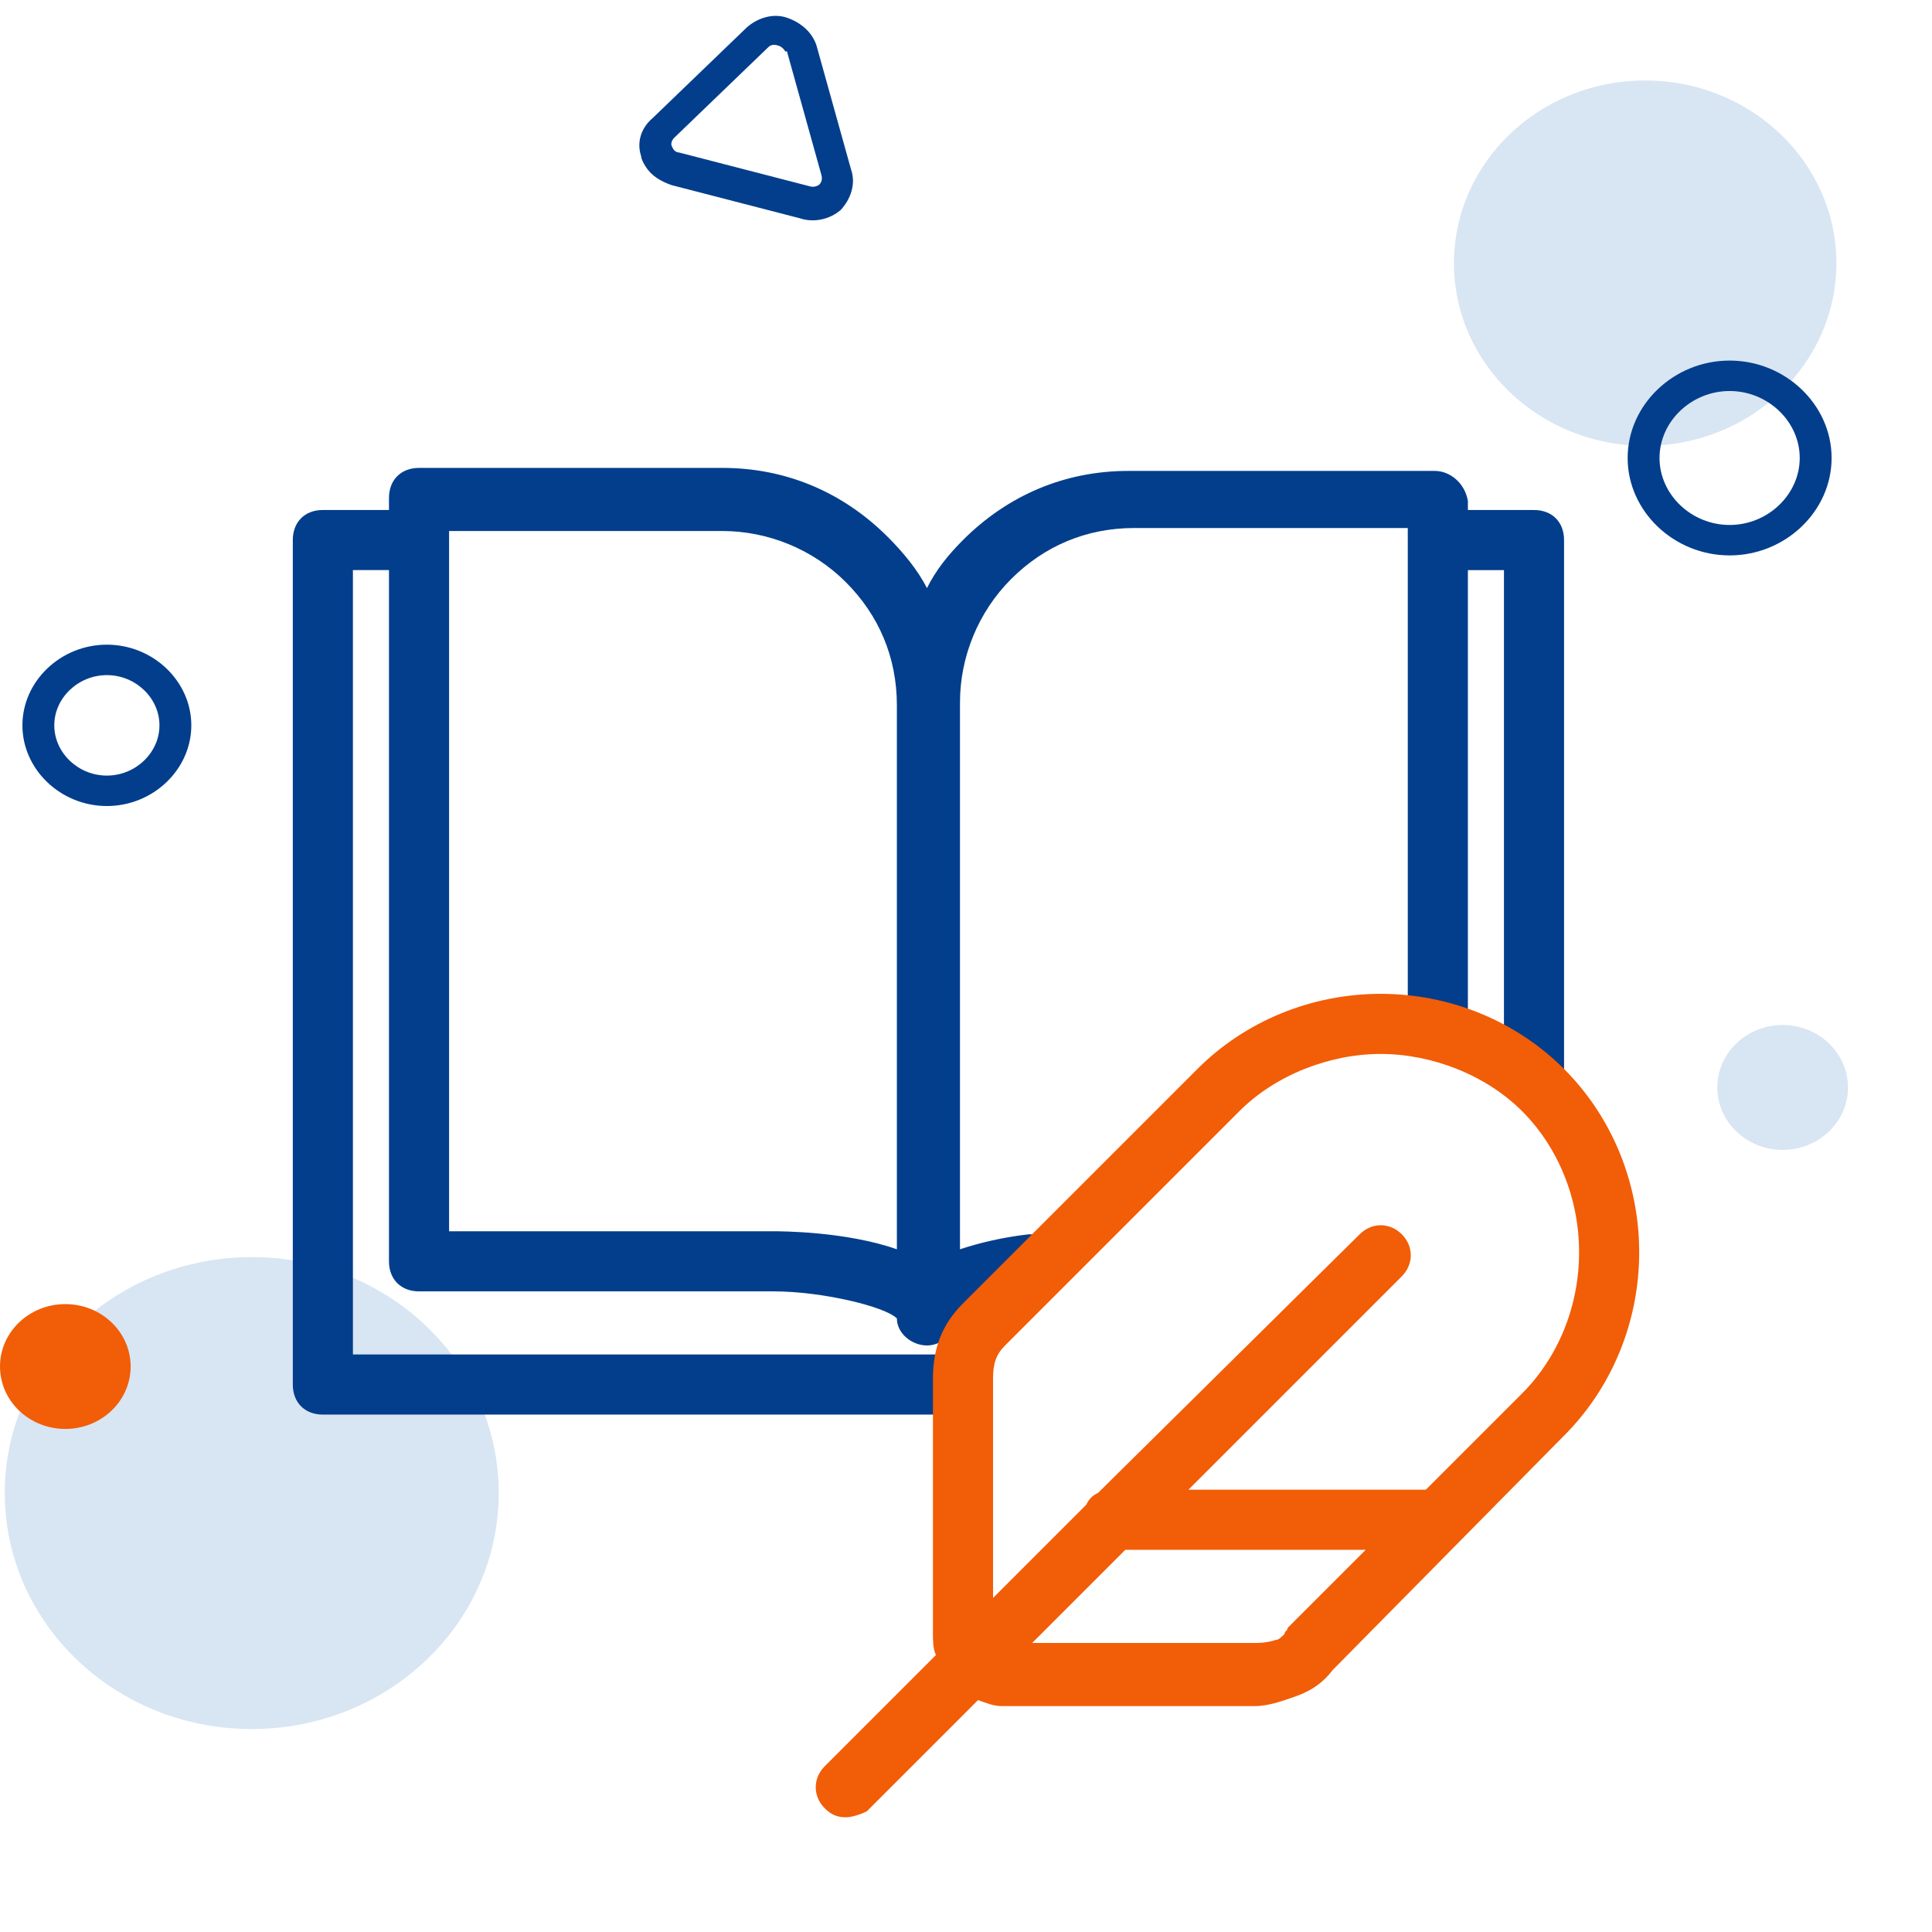
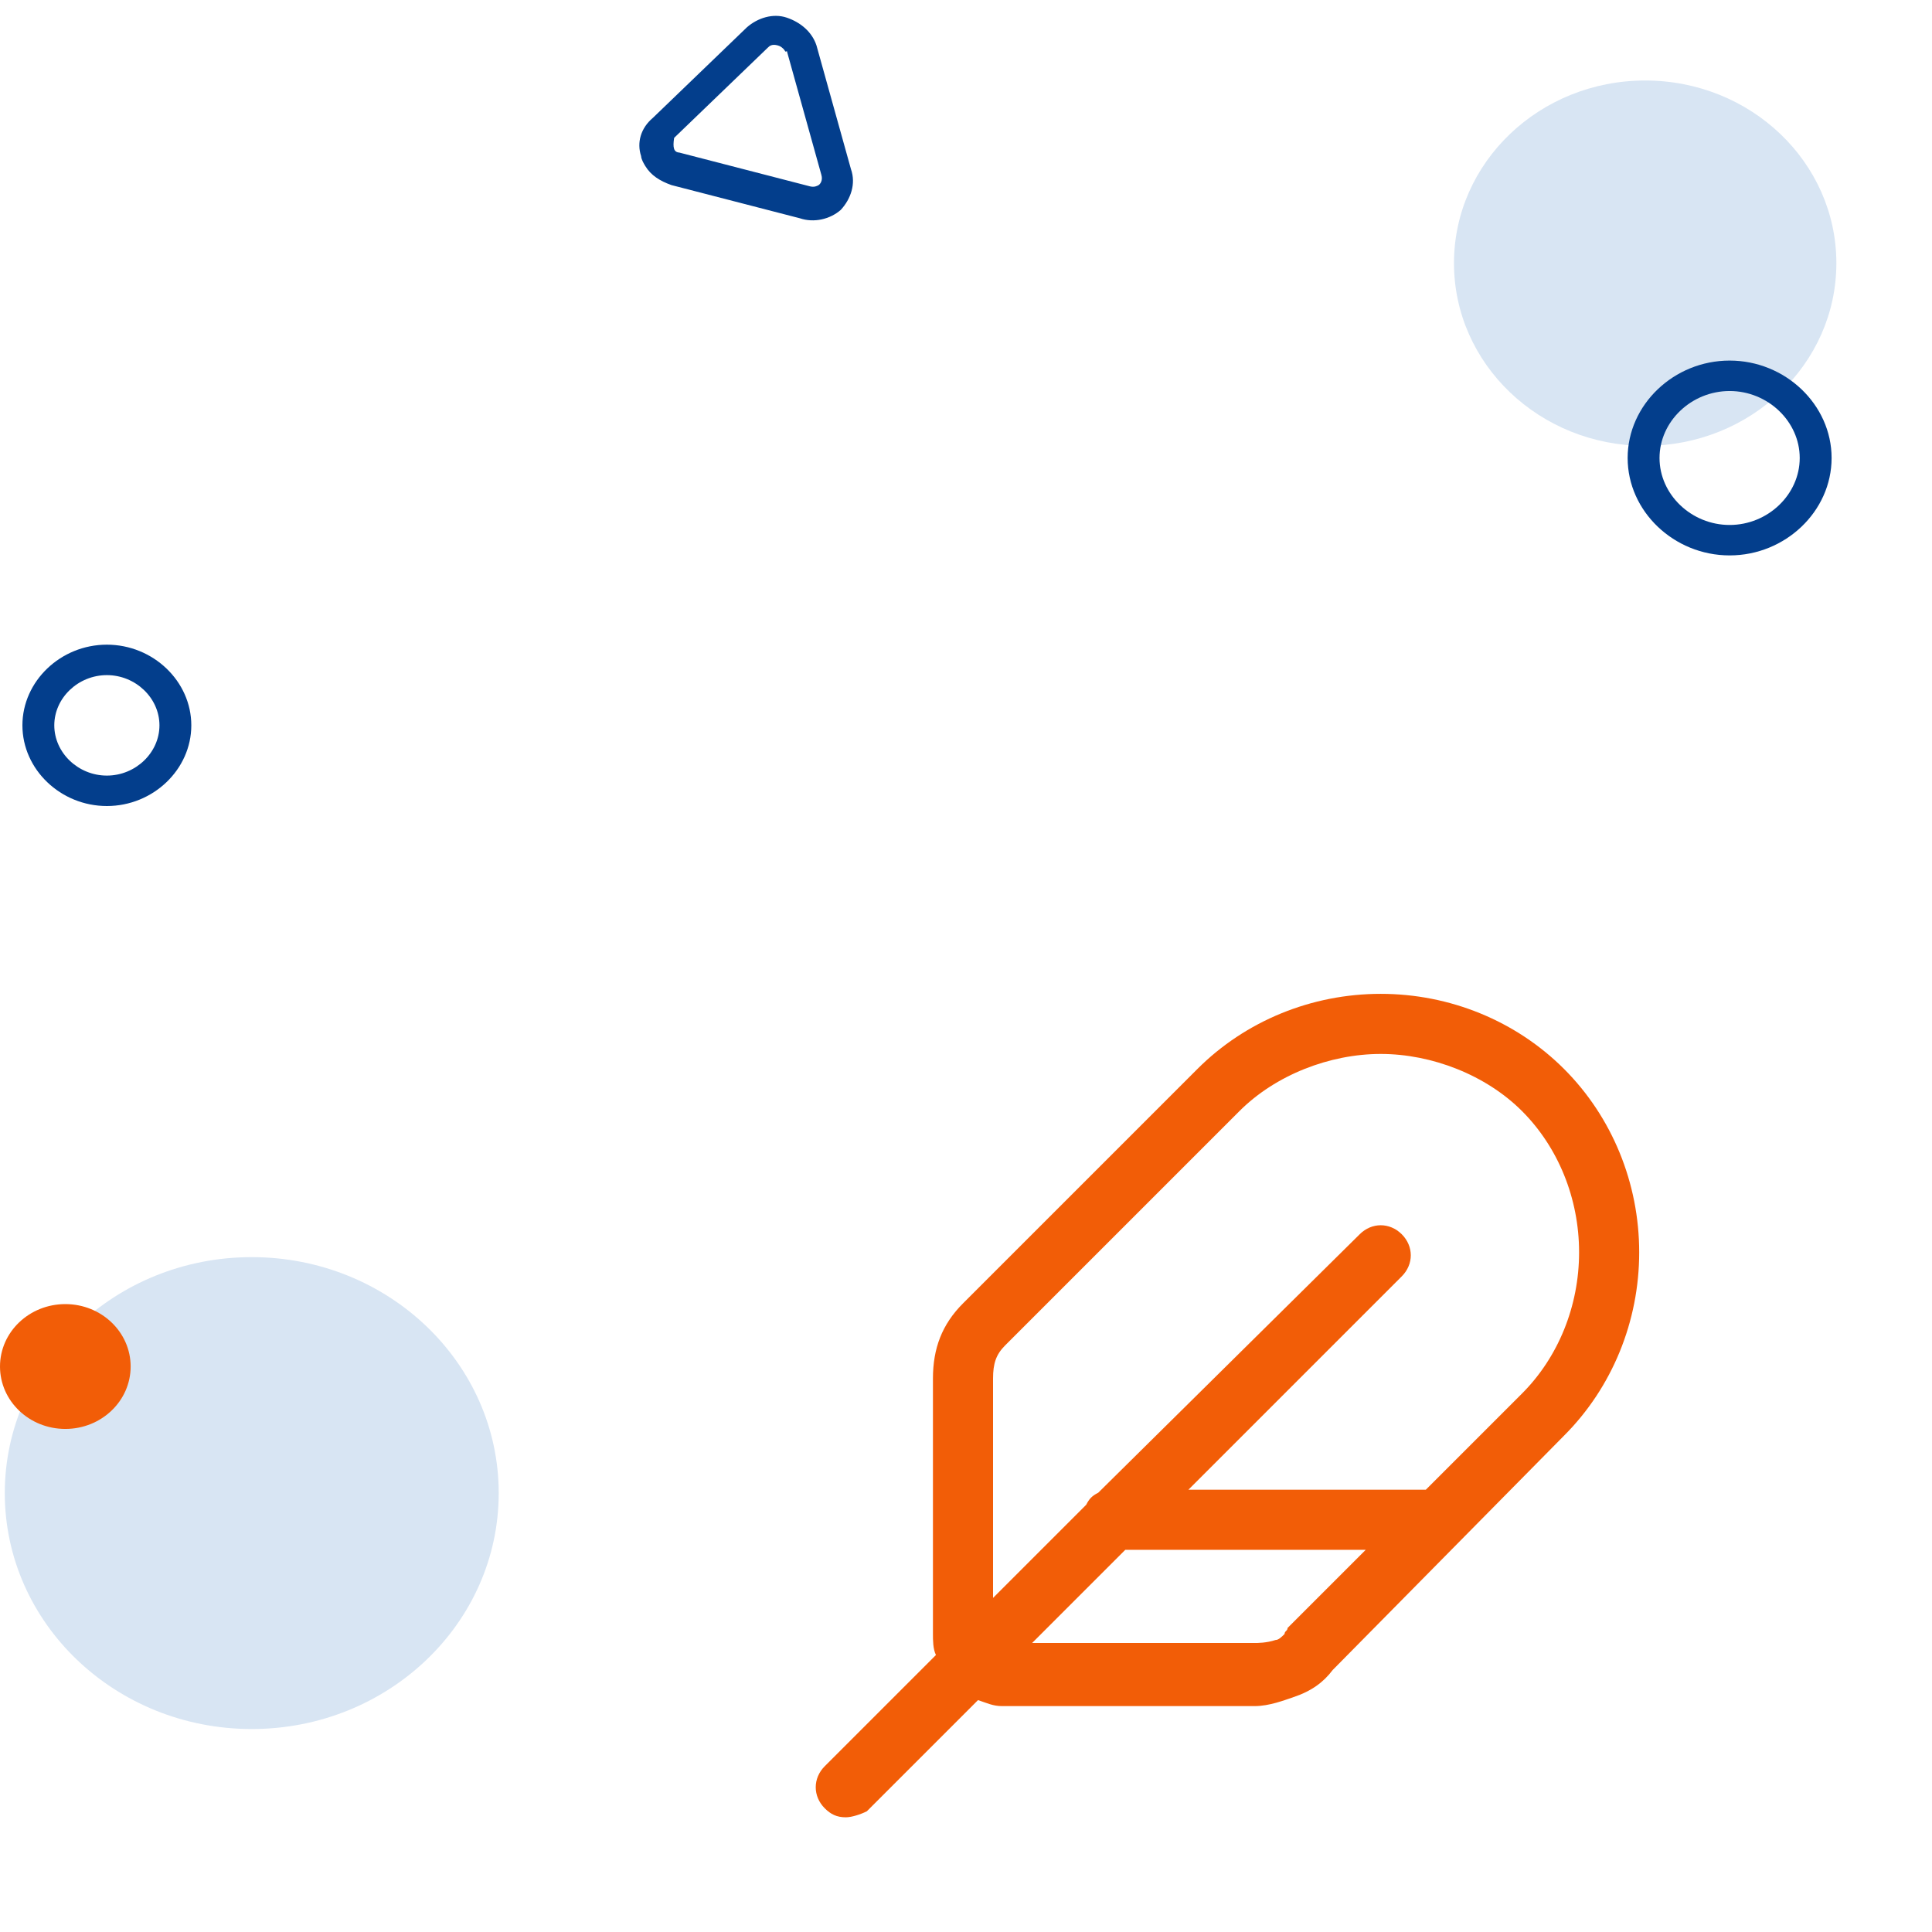
<svg xmlns="http://www.w3.org/2000/svg" width="90" height="90" viewBox="0 0 90 90" fill="none">
  <path d="M11.728 80.545C18.081 80.545 23.232 75.624 23.232 69.554C23.232 63.483 18.081 58.562 11.728 58.562C5.374 58.562 0.223 63.483 0.223 69.554C0.223 75.624 5.374 80.545 11.728 80.545Z" fill="#D8E5F3" />
  <path d="M3.043 66.565C4.724 66.565 6.086 65.263 6.086 63.657C6.086 62.052 4.724 60.75 3.043 60.75C1.362 60.75 0 62.052 0 63.657C0 65.263 1.362 66.565 3.043 66.565Z" fill="#F25D07" />
  <path d="M76.639 20.769C81.558 20.769 85.545 16.959 85.545 12.259C85.545 7.56 81.558 3.75 76.639 3.75C71.72 3.75 67.732 7.56 67.732 12.259C67.732 16.959 71.72 20.769 76.639 20.769Z" fill="#D8E5F3" />
  <path d="M80.573 25.873C77.975 25.873 75.822 23.817 75.822 21.335C75.822 18.853 77.975 16.797 80.573 16.797C83.17 16.797 85.323 18.853 85.323 21.335C85.323 23.817 83.17 25.873 80.573 25.873ZM80.573 18.215C78.791 18.215 77.307 19.633 77.307 21.335C77.307 23.037 78.791 24.455 80.573 24.455C82.354 24.455 83.838 23.037 83.838 21.335C83.838 19.633 82.354 18.215 80.573 18.215Z" fill="#033E8C" />
  <path d="M4.978 37.548C2.826 37.548 1.044 35.846 1.044 33.789C1.044 31.733 2.826 30.031 4.978 30.031C7.131 30.031 8.912 31.733 8.912 33.789C8.912 35.846 7.131 37.548 4.978 37.548ZM4.978 31.45C3.642 31.45 2.529 32.513 2.529 33.789C2.529 35.066 3.642 36.13 4.978 36.13C6.314 36.13 7.428 35.066 7.428 33.789C7.428 32.513 6.314 31.45 4.978 31.45Z" fill="#033E8C" />
-   <path d="M30.061 7.736C29.987 7.613 29.875 7.429 29.865 7.27C29.658 6.646 29.846 5.968 30.413 5.491L34.79 1.276C35.292 0.835 36.008 0.604 36.654 0.823C37.3 1.042 37.827 1.49 38.034 2.114L39.64 7.876C39.884 8.562 39.631 9.275 39.166 9.778C38.663 10.219 37.91 10.388 37.264 10.169L31.282 8.623C30.738 8.43 30.322 8.167 30.061 7.736ZM36.555 2.355C36.48 2.232 36.342 2.144 36.24 2.118C36.139 2.092 35.936 2.039 35.781 2.207L31.404 6.422C31.249 6.59 31.259 6.748 31.297 6.81C31.334 6.871 31.381 7.091 31.648 7.108L37.732 8.681C37.935 8.733 38.063 8.662 38.127 8.627C38.191 8.592 38.346 8.424 38.262 8.143L36.656 2.381C36.592 2.416 36.592 2.416 36.555 2.355Z" fill="#033E8C" />
-   <path d="M83.043 53.565C84.724 53.565 86.086 52.263 86.086 50.657C86.086 49.052 84.724 47.75 83.043 47.75C81.362 47.75 80 49.052 80 50.657C80 52.263 81.362 53.565 83.043 53.565Z" fill="#D8E5F3" />
-   <path d="M71.46 51.198C70.62 51.198 70.06 50.638 70.06 49.798V26.558H67.82C66.98 26.558 66.42 25.998 66.42 25.158C66.42 24.318 66.98 23.758 67.82 23.758H71.46C72.3 23.758 72.86 24.318 72.86 25.158V49.798C72.86 50.498 72.3 51.198 71.46 51.198Z" fill="#033E8C" />
-   <path d="M66.84 21.937H52.56C49.62 21.937 46.96 23.057 44.86 25.157C44.16 25.857 43.6 26.557 43.18 27.397C42.76 26.557 42.06 25.717 41.36 25.017C39.26 22.917 36.6 21.797 33.66 21.797H19.52C18.68 21.797 18.12 22.357 18.12 23.197V23.757H15.04C14.2 23.757 13.64 24.317 13.64 25.157V64.497C13.64 65.337 14.2 65.897 15.04 65.897H44.86C45.7 65.897 46.26 65.337 46.26 64.497C46.26 63.657 45.7 63.097 44.86 63.097H16.44V26.557H18.12V58.757C18.12 59.597 18.68 60.157 19.52 60.157H36.04C38.28 60.157 41.22 60.857 41.78 61.417C41.78 62.117 42.48 62.677 43.18 62.677C43.88 62.677 44.44 62.117 44.58 61.417C44.86 61.137 45.84 60.717 48.22 60.297C48.92 60.157 49.48 59.457 49.48 58.757C49.34 58.057 48.64 57.497 47.94 57.497C46.68 57.637 45.56 57.917 44.72 58.197V32.717C44.72 30.617 45.56 28.517 47.1 26.977C48.64 25.437 50.6 24.597 52.84 24.597H65.58V47.277C65.58 48.117 66.14 48.677 66.98 48.677C67.82 48.677 68.38 48.117 68.38 47.277V23.337C68.24 22.497 67.54 21.937 66.84 21.937ZM41.78 58.197C39.4 57.357 36.32 57.357 36.04 57.357H20.92V24.737H33.66C35.76 24.737 37.86 25.577 39.4 27.117C40.94 28.657 41.78 30.617 41.78 32.857V58.197Z" fill="#033E8C" />
+   <path d="M30.061 7.736C29.987 7.613 29.875 7.429 29.865 7.27C29.658 6.646 29.846 5.968 30.413 5.491L34.79 1.276C35.292 0.835 36.008 0.604 36.654 0.823C37.3 1.042 37.827 1.49 38.034 2.114L39.64 7.876C39.884 8.562 39.631 9.275 39.166 9.778C38.663 10.219 37.91 10.388 37.264 10.169L31.282 8.623C30.738 8.43 30.322 8.167 30.061 7.736ZM36.555 2.355C36.48 2.232 36.342 2.144 36.24 2.118C36.139 2.092 35.936 2.039 35.781 2.207L31.404 6.422C31.334 6.871 31.381 7.091 31.648 7.108L37.732 8.681C37.935 8.733 38.063 8.662 38.127 8.627C38.191 8.592 38.346 8.424 38.262 8.143L36.656 2.381C36.592 2.416 36.592 2.416 36.555 2.355Z" fill="#033E8C" />
  <path d="M39.4 84.657C38.98 84.657 38.7 84.517 38.42 84.237C37.86 83.677 37.86 82.837 38.42 82.277L43.6 77.097C43.46 76.817 43.46 76.397 43.46 76.117V64.217C43.46 62.817 43.88 61.697 44.86 60.717L55.78 49.797C58.02 47.557 61.1 46.297 64.32 46.297C67.54 46.297 70.62 47.557 72.86 49.797C75.1 52.037 76.36 55.117 76.36 58.337C76.36 61.557 75.1 64.637 72.86 66.877L62.08 77.797C61.66 78.357 61.1 78.777 60.26 79.057C59.84 79.197 59.14 79.477 58.44 79.477H46.68C46.26 79.477 45.98 79.337 45.56 79.197L40.38 84.377C40.1 84.517 39.68 84.657 39.4 84.657ZM52.42 72.197L48.08 76.537H58.44C58.58 76.537 59 76.537 59.42 76.397C59.56 76.397 59.7 76.257 59.84 76.117C59.84 75.977 59.98 75.977 59.98 75.837L63.62 72.197H52.42ZM64.32 49.097C61.94 49.097 59.42 50.077 57.74 51.757L46.82 62.677C46.4 63.097 46.26 63.517 46.26 64.217V74.437L50.6 70.097C50.74 69.817 50.88 69.677 51.16 69.537L63.34 57.497C63.9 56.937 64.74 56.937 65.3 57.497C65.86 58.057 65.86 58.897 65.3 59.457L55.36 69.397H66.42L70.9 64.917C72.58 63.237 73.56 60.857 73.56 58.337C73.56 55.817 72.58 53.437 70.9 51.757C69.22 50.077 66.7 49.097 64.32 49.097Z" fill="#F25D07" />
</svg>